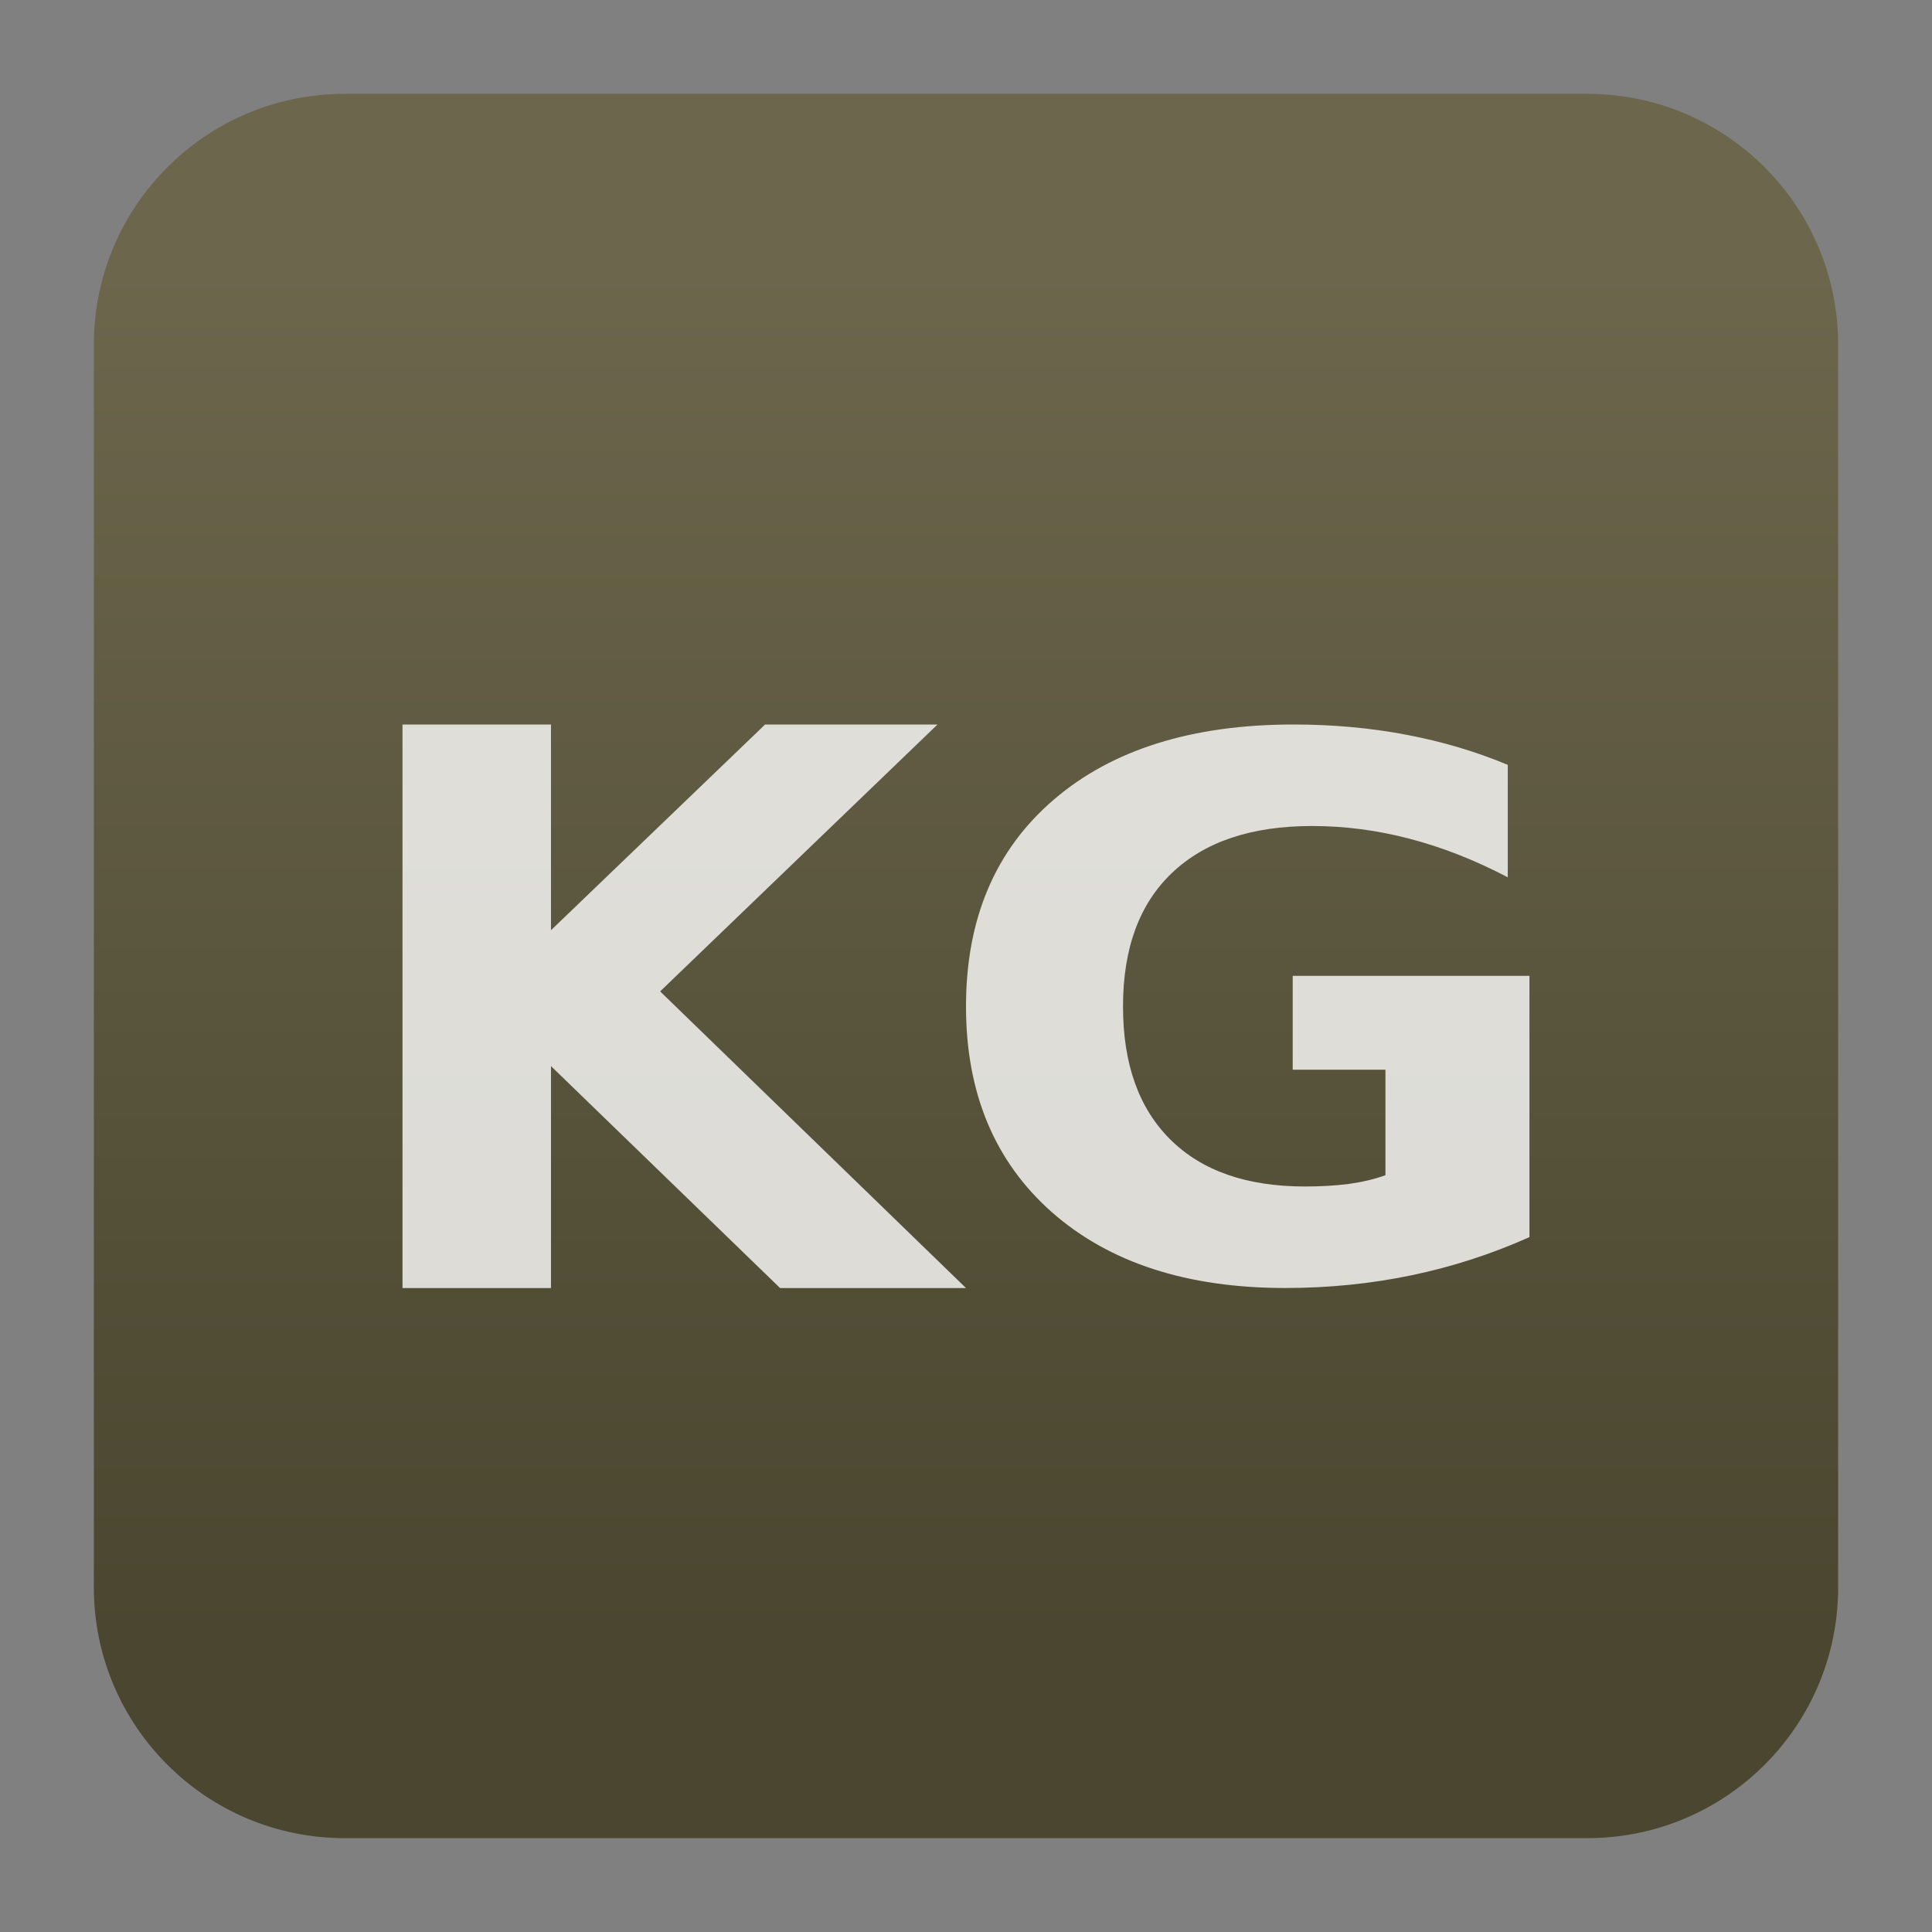
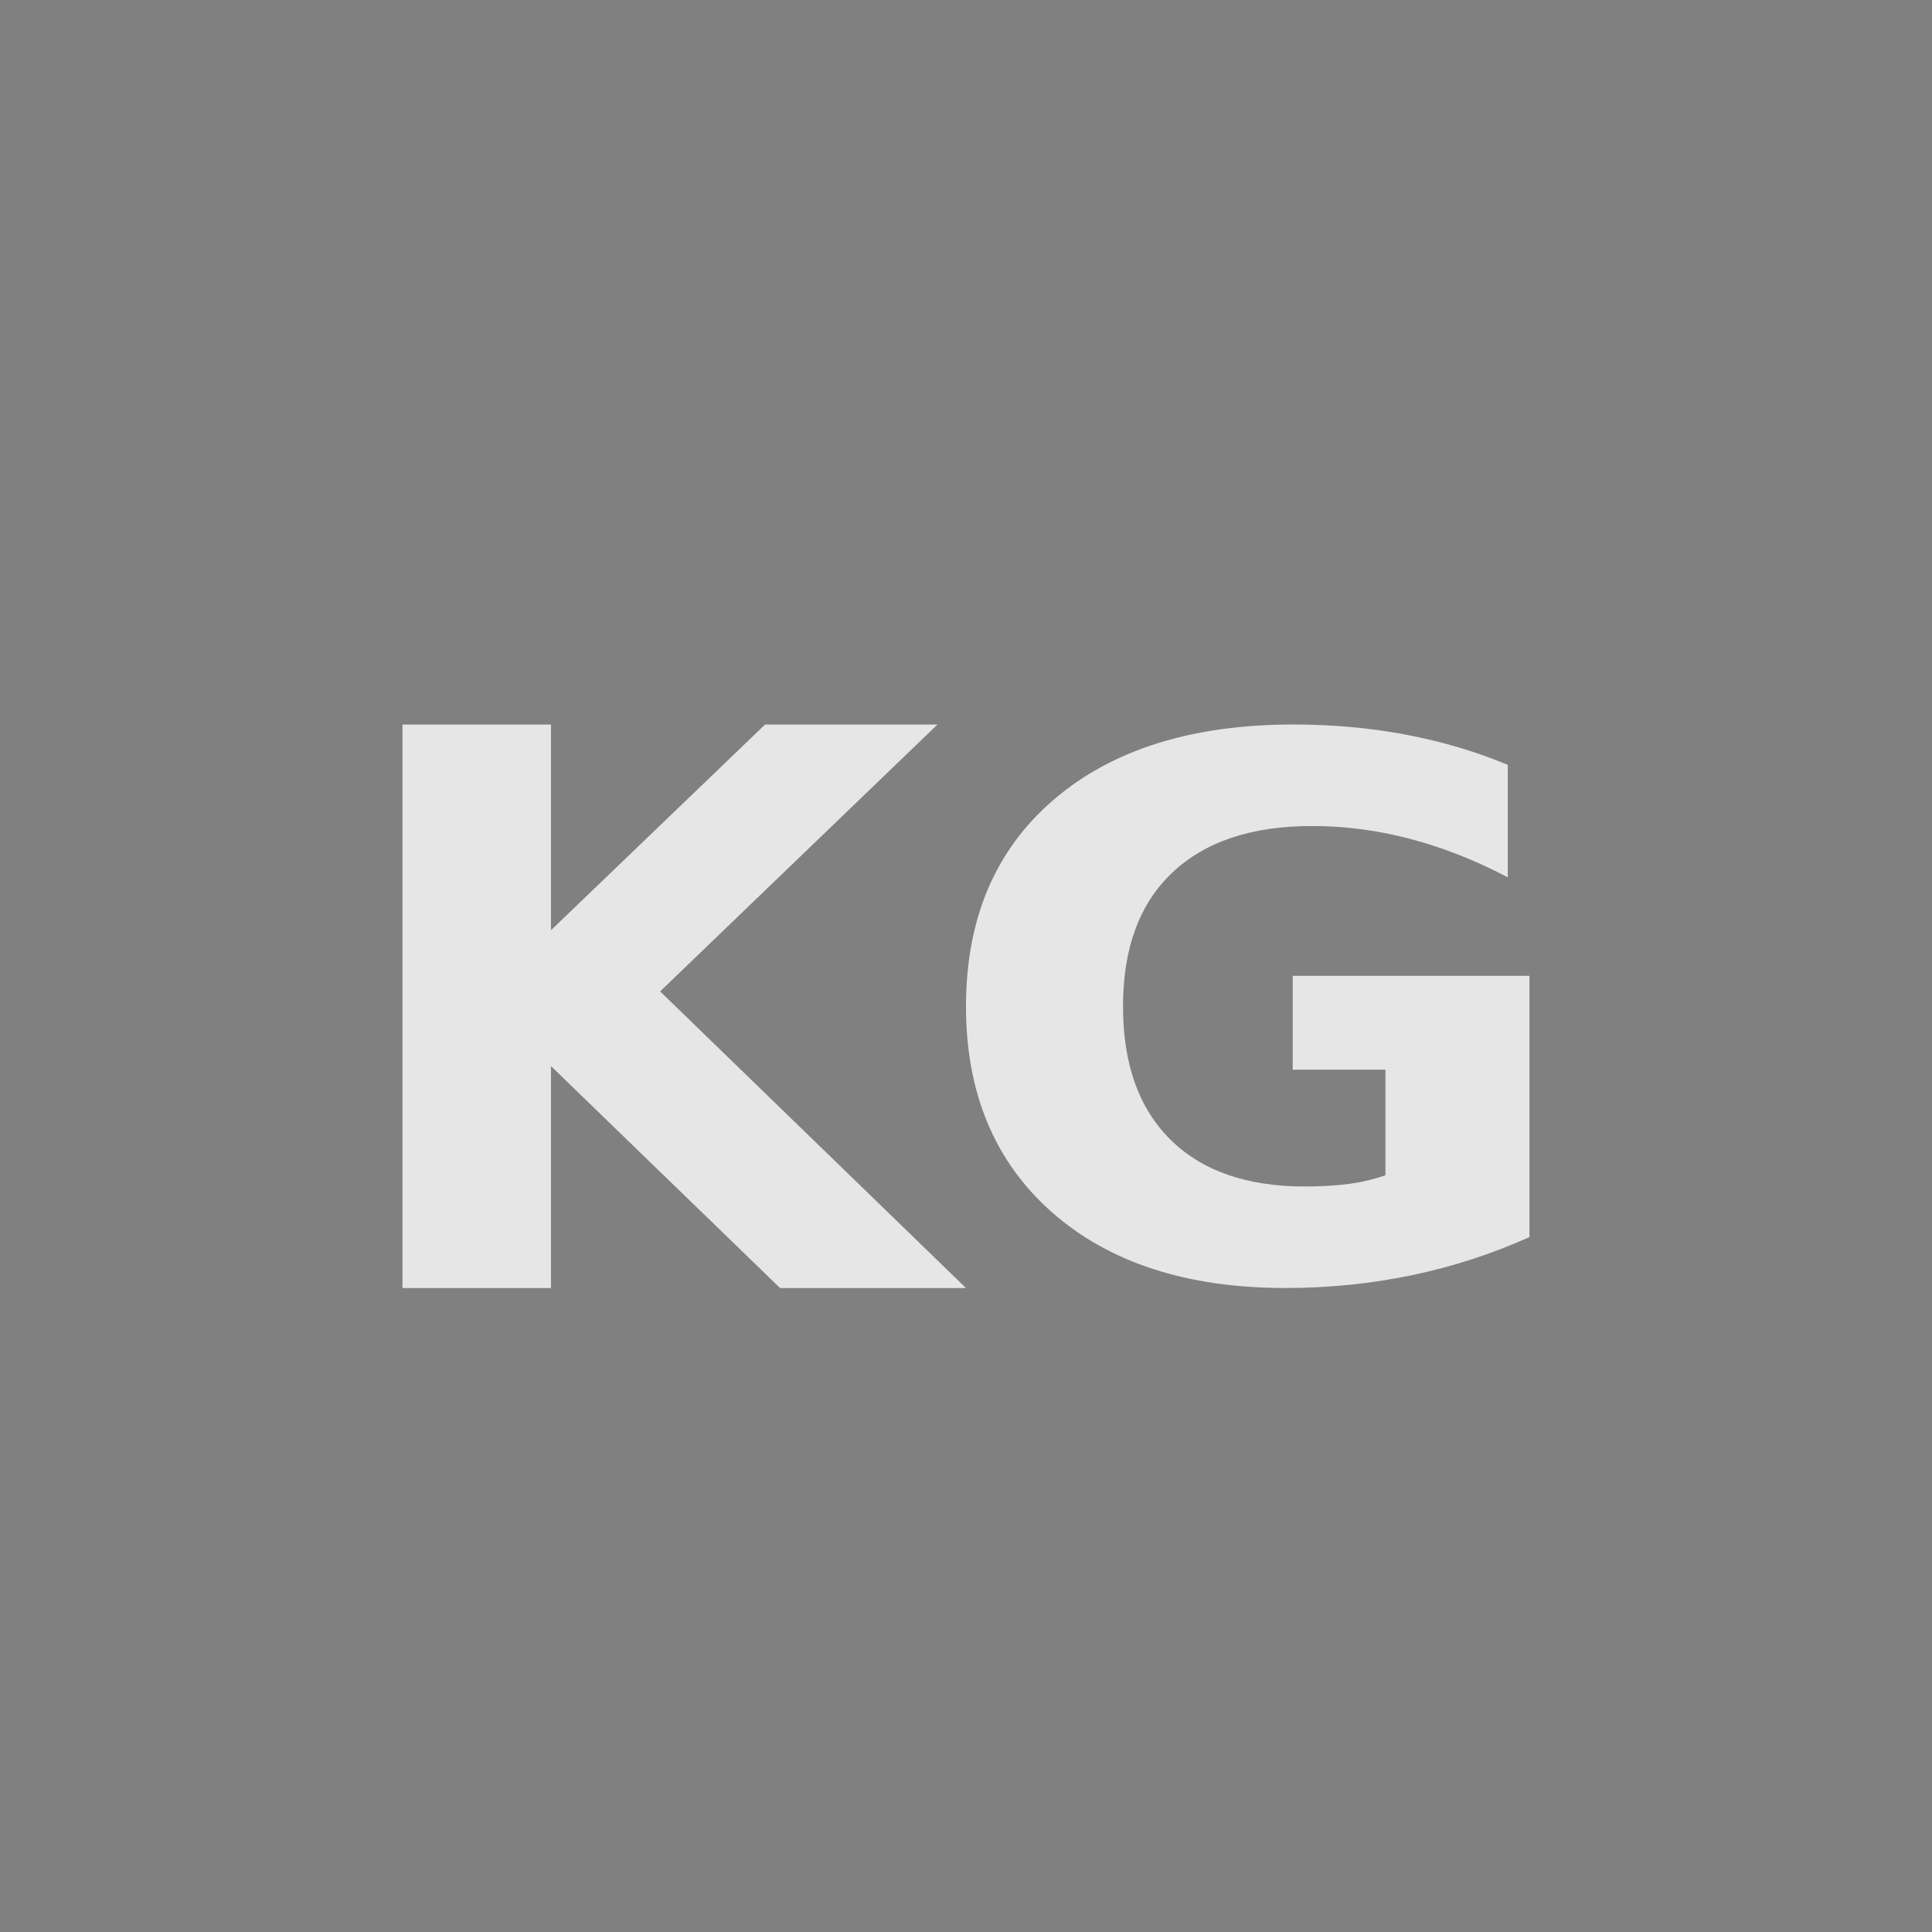
<svg xmlns="http://www.w3.org/2000/svg" clip-rule="evenodd" fill-rule="evenodd" stroke-linejoin="round" stroke-miterlimit="2" viewBox="0 0 48 48">
  <rect x="0" y="0" width="48" height="48" fill="#808080" stroke="none" />
  <linearGradient id="a" x2="1" gradientTransform="matrix(0 -33.687 33.687 0 923.28 40.45)" gradientUnits="userSpaceOnUse">
    <stop stop-color="#4a462f" offset="0" />
    <stop stop-color="#6b664c" offset="1" />
  </linearGradient>
-   <path d="m39.44 45.668h-30.88c-3.438 0-6.228-2.79-6.228-6.228v-30.88c0-3.438 2.79-6.228 6.228-6.228h30.88c3.438 0 6.228 2.79 6.228 6.228v30.88c0 3.438-2.79 6.228-6.228 6.228z" fill="url(#a)" />
  <path d="m10 18h3.689v5.111l5.319-5.11h4.283l-6.89 6.63 7.599 7.37h-4.619l-5.692-5.514v5.514h-3.689v-14zm28 12.735c-.941.422-1.918.738-2.931.949-1.014.211-2.06.316-3.138.316-2.438 0-4.369-.627-5.794-1.88-1.425-1.259-2.137-2.964-2.137-5.115 0-2.175.725-3.887 2.176-5.134s3.438-1.871 5.961-1.871c.973 0 1.905.084 2.794.253.895.169 1.738.419 2.529.75v2.793c-.817-.428-1.631-.747-2.441-.958-.804-.211-1.611-.316-2.422-.316-1.503 0-2.663.388-3.48 1.166-.811.771-1.216 1.876-1.216 3.317 0 1.428.392 2.53 1.177 3.307.784.778 1.898 1.166 3.343 1.166.392 0 .755-.021 1.088-.063.34-.048.644-.12.912-.217v-2.621h-2.304v-2.332h5.882v6.49z" fill="#fff" fill-opacity=".8" fill-rule="nonzero" />
</svg>